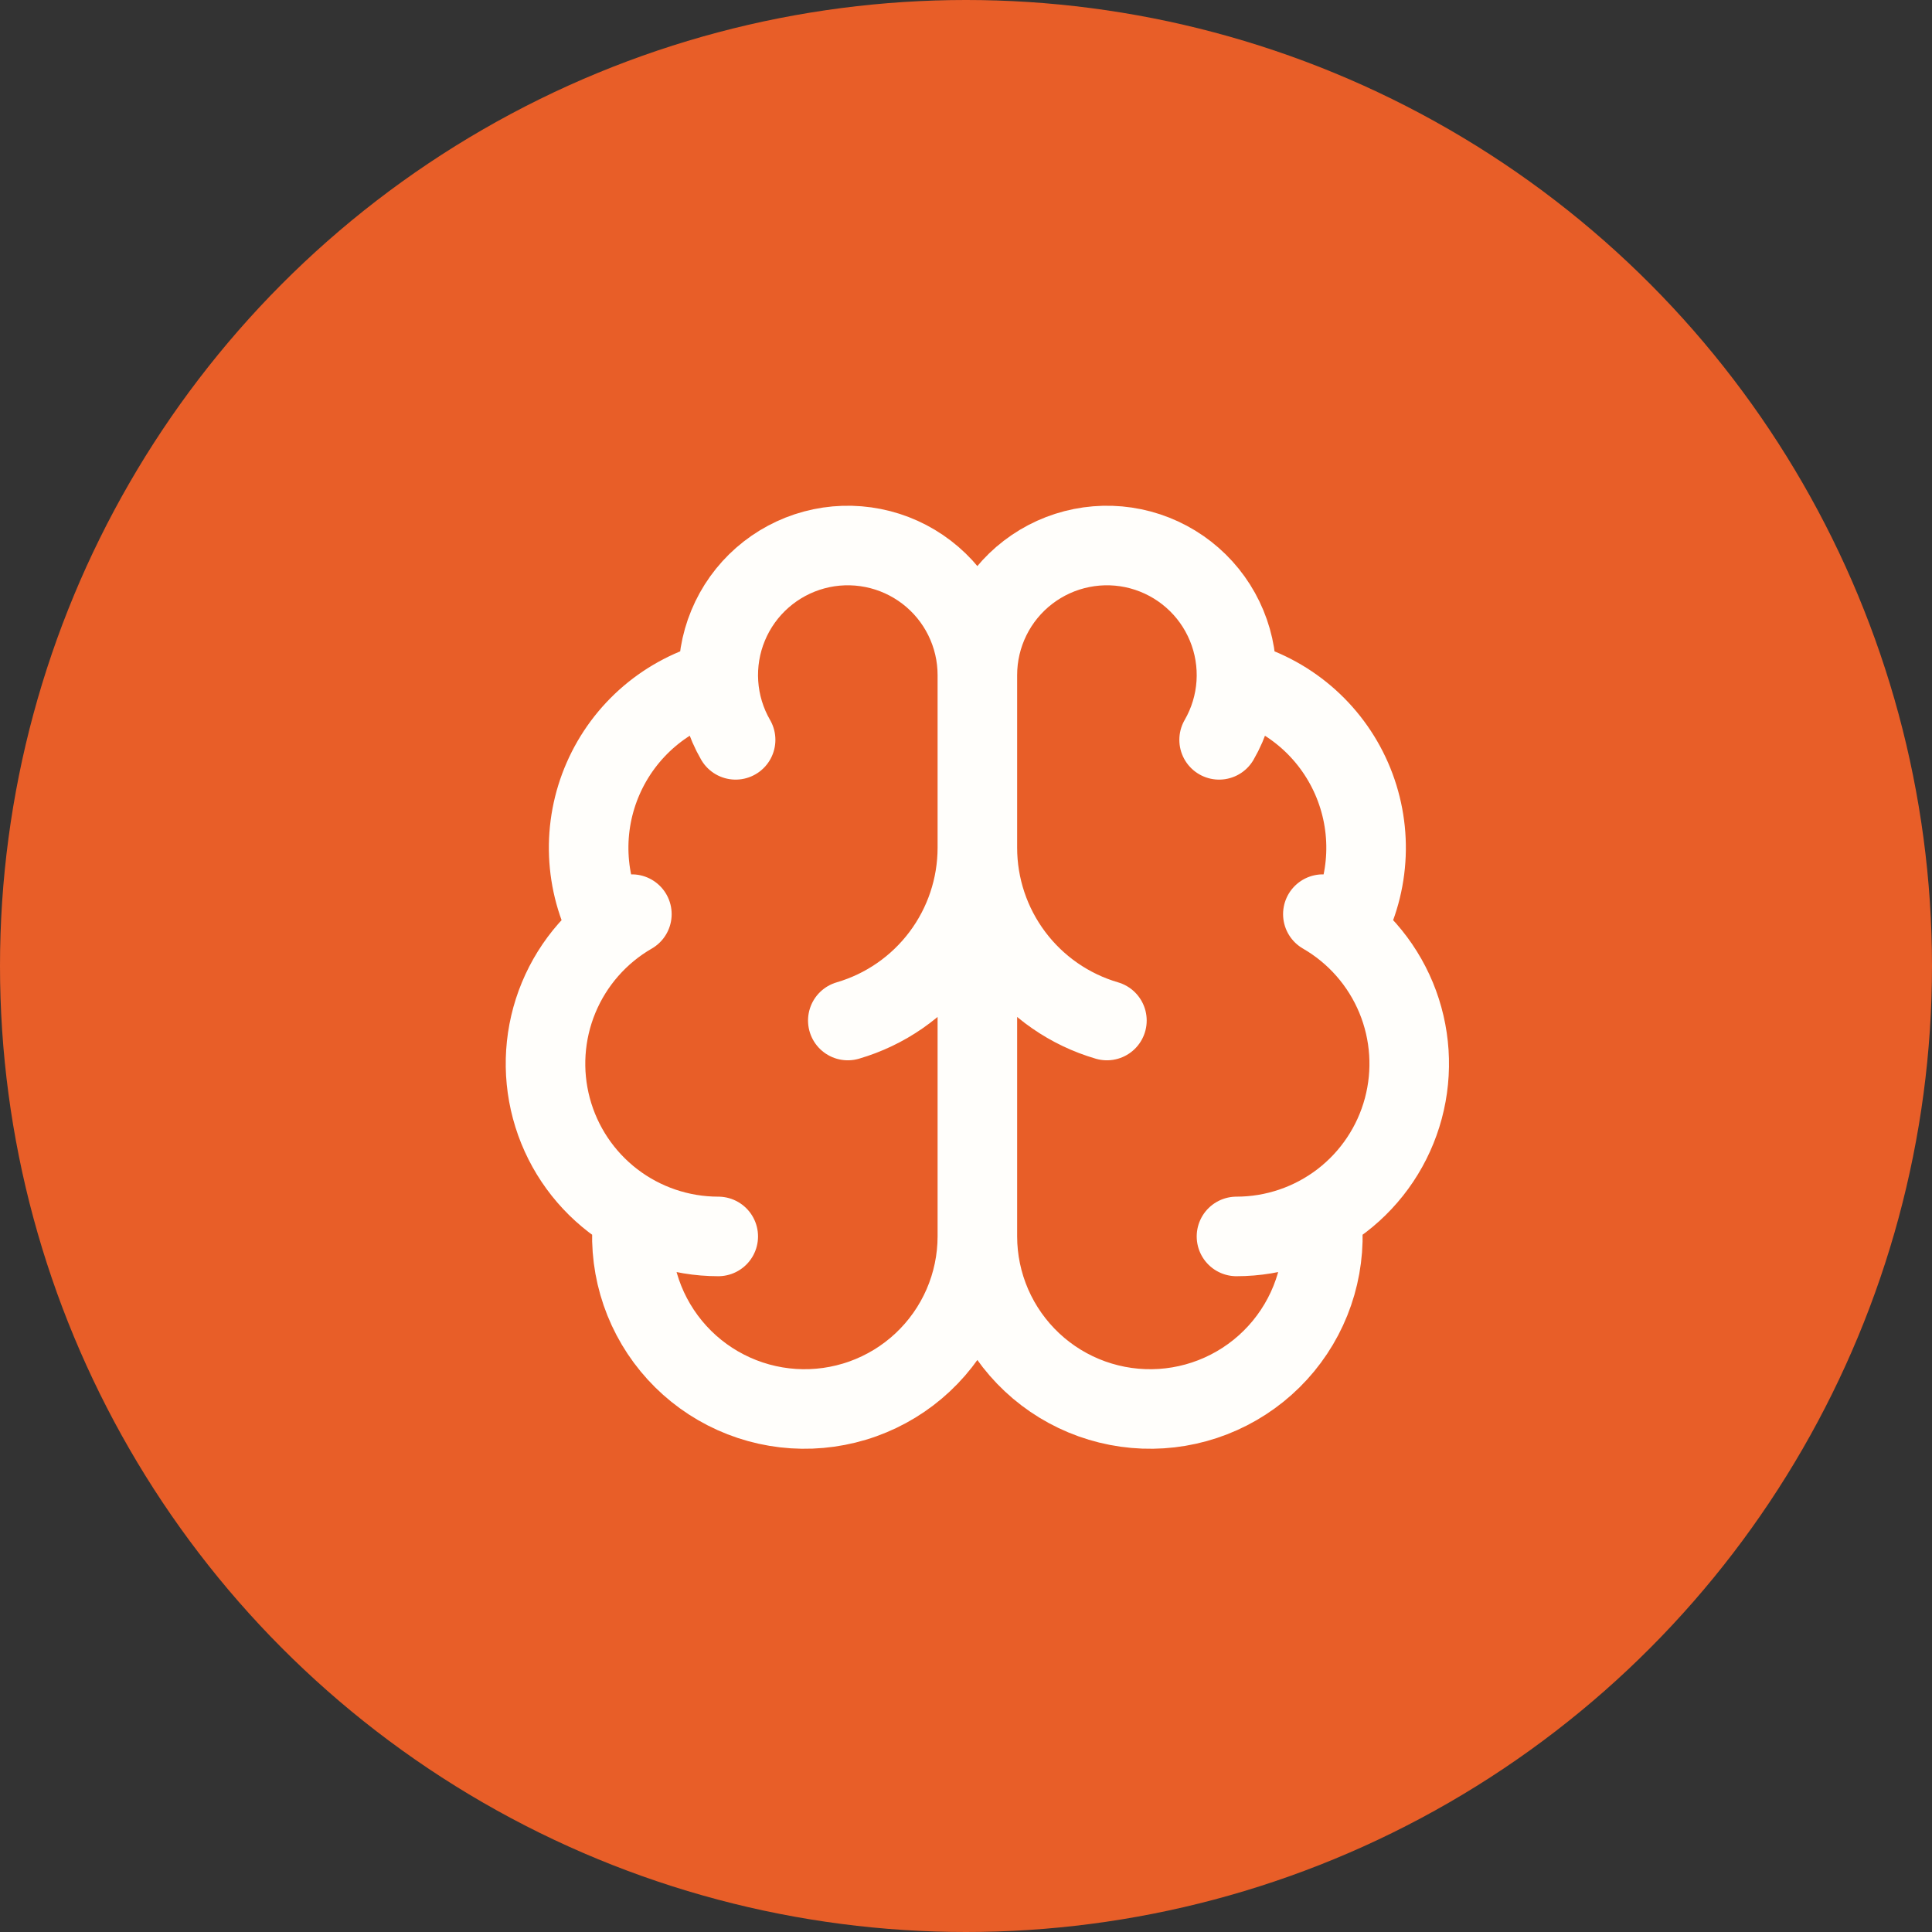
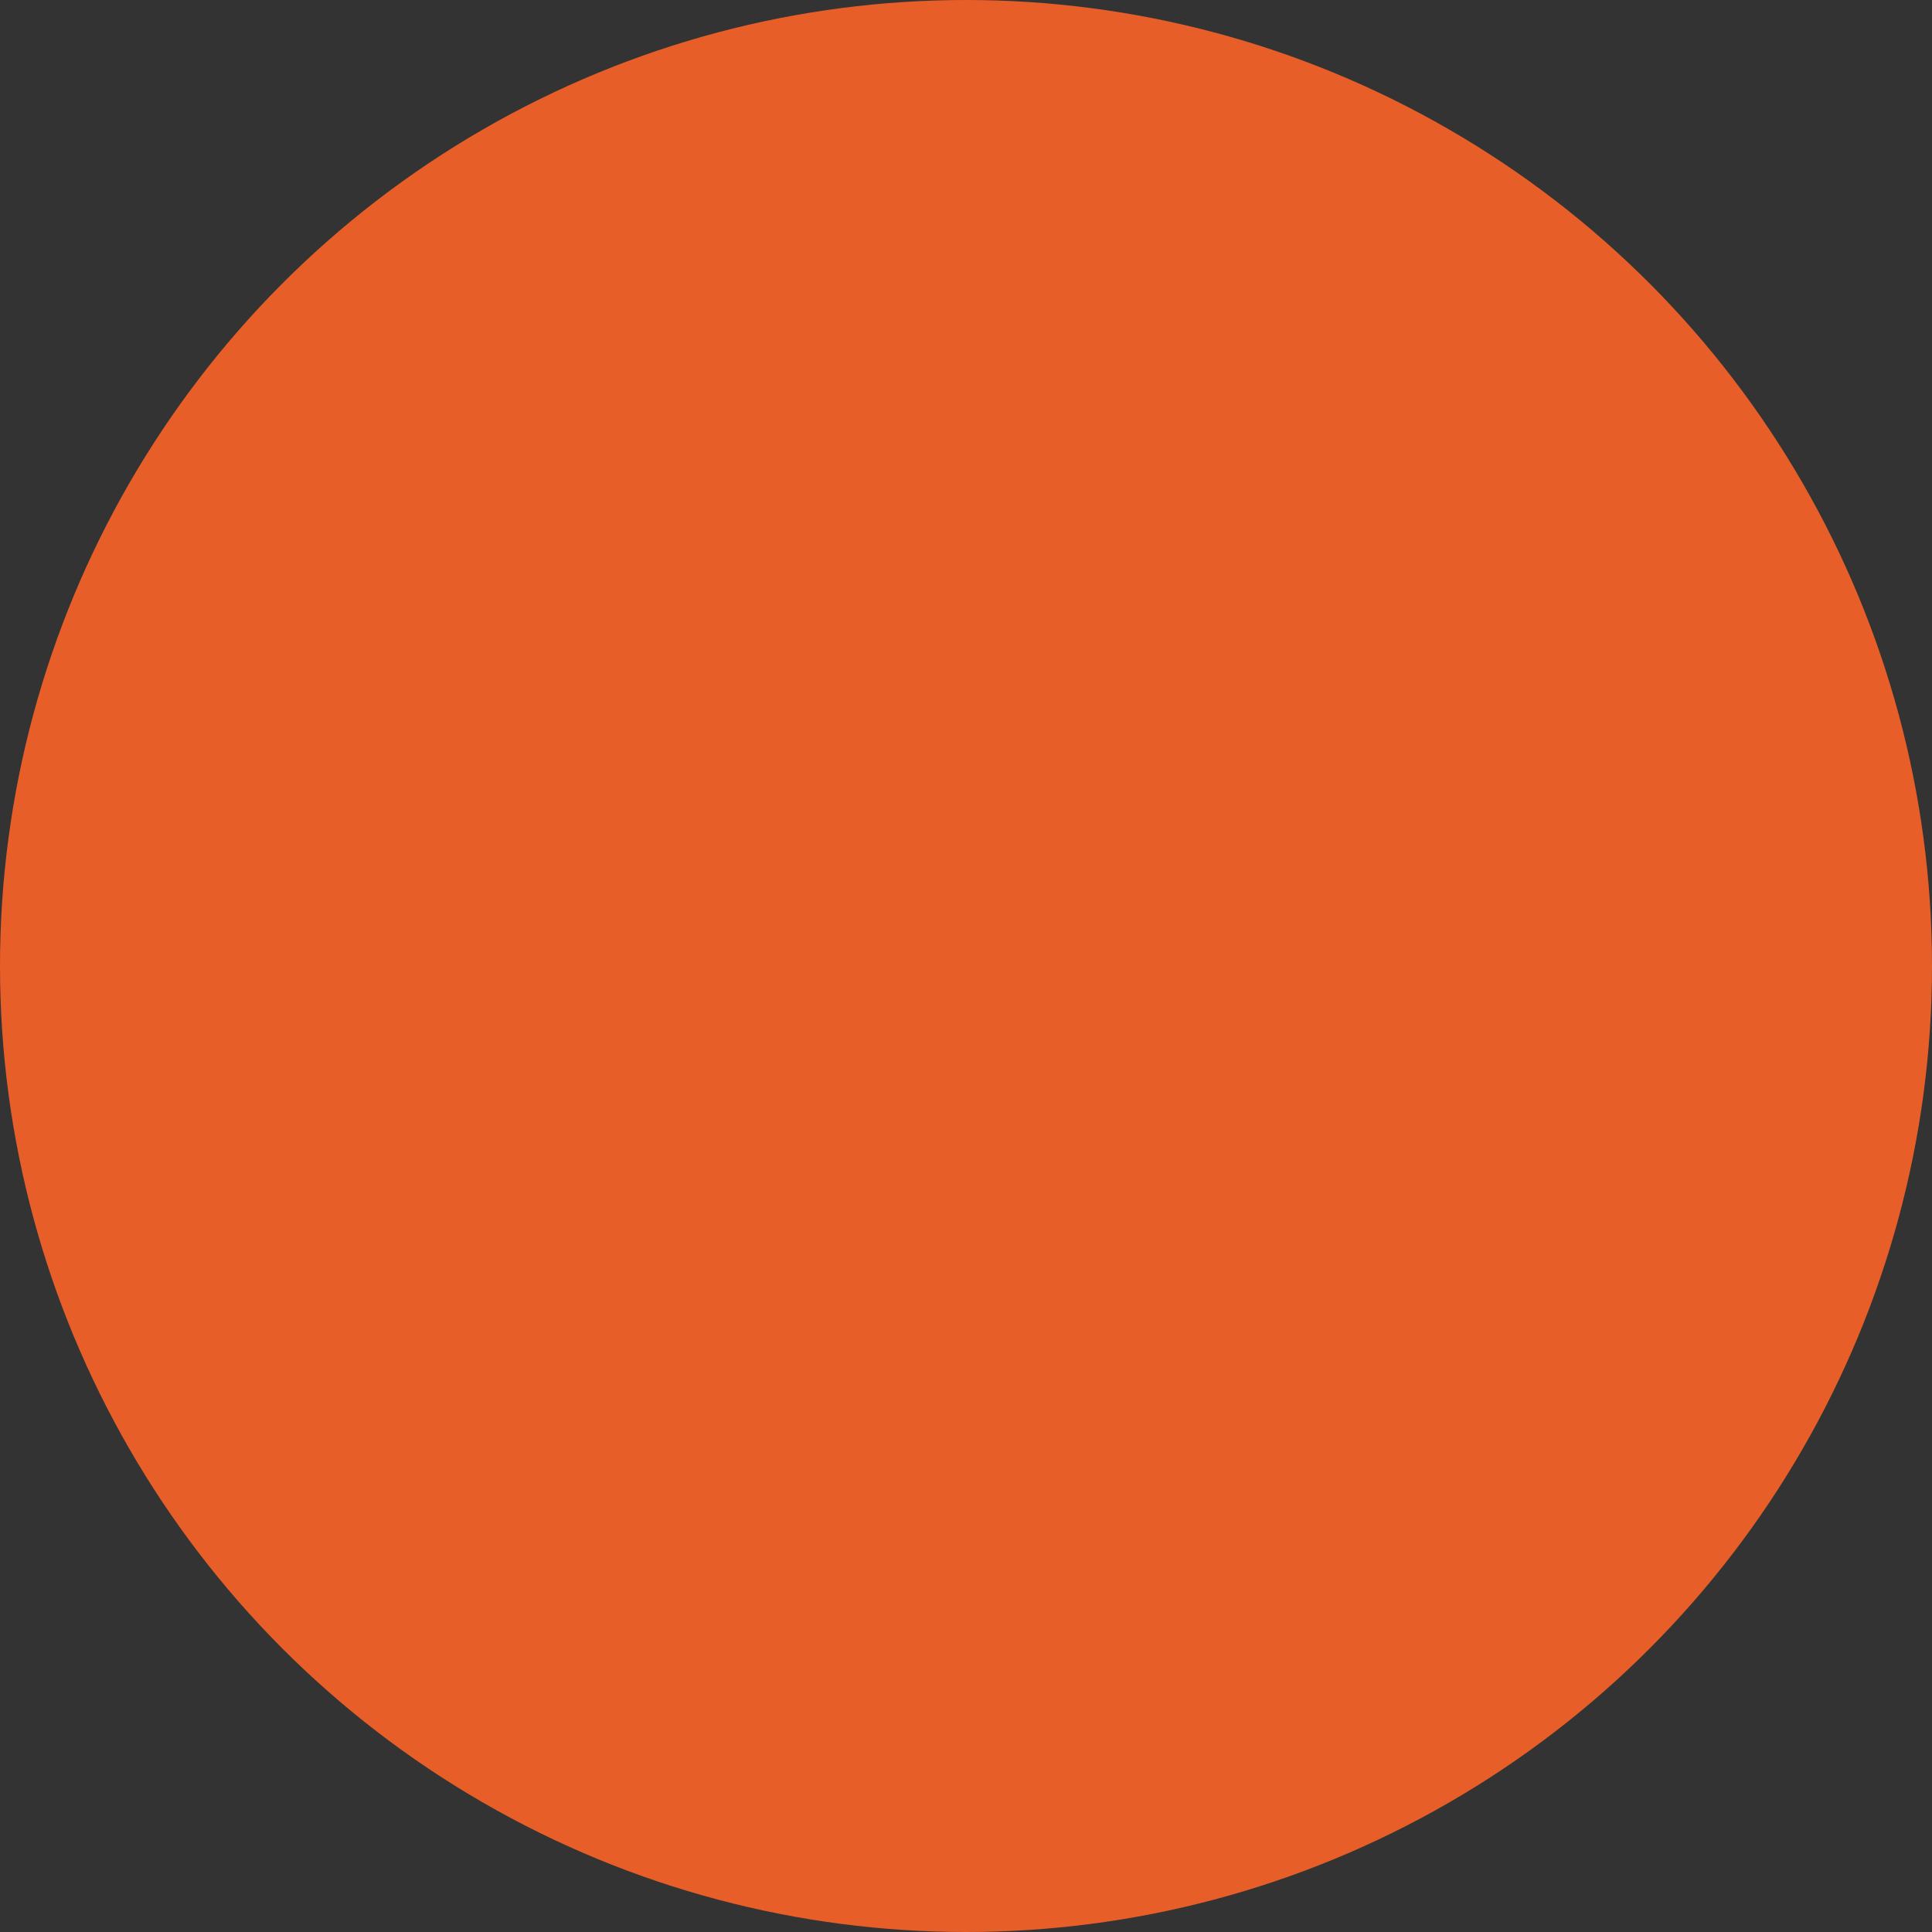
<svg xmlns="http://www.w3.org/2000/svg" width="85" height="85" viewBox="0 0 85 85" fill="none">
  <rect x="0" y="0" width="85" height="85" fill="#333333" stroke="none" />
  <circle cx="42.5" cy="42.5" r="42.5" fill="#E85E28" />
-   <path d="M43 54.398V29.7M43 54.398C43.001 55.437 43.215 56.465 43.629 57.418C44.043 58.37 44.648 59.228 45.406 59.938C46.164 60.648 47.06 61.195 48.038 61.545C49.016 61.895 50.056 62.041 51.092 61.974C52.129 61.907 53.141 61.628 54.065 61.154C54.99 60.681 55.808 60.022 56.468 59.22C57.128 58.418 57.617 57.49 57.904 56.491C58.191 55.493 58.271 54.447 58.138 53.416M43 54.398C42.999 55.437 42.785 56.465 42.371 57.418C41.957 58.37 41.352 59.228 40.594 59.938C39.836 60.648 38.94 61.195 37.962 61.545C36.984 61.895 35.944 62.041 34.908 61.974C33.871 61.907 32.859 61.628 31.935 61.154C31.01 60.681 30.192 60.022 29.532 59.22C28.872 58.418 28.383 57.49 28.096 56.491C27.809 55.493 27.729 54.447 27.862 53.416M43 29.7C43 28.826 43.201 27.963 43.588 27.179C43.974 26.395 44.536 25.71 45.23 25.178C45.924 24.646 46.73 24.28 47.588 24.11C48.446 23.939 49.331 23.968 50.175 24.194C51.02 24.421 51.801 24.838 52.459 25.415C53.116 25.991 53.632 26.711 53.966 27.519C54.301 28.326 54.445 29.2 54.388 30.073C54.331 30.945 54.074 31.793 53.636 32.55M43 29.7C43 28.826 42.799 27.963 42.412 27.179C42.026 26.395 41.464 25.71 40.77 25.178C40.076 24.646 39.27 24.28 38.412 24.11C37.554 23.939 36.669 23.968 35.825 24.194C34.98 24.421 34.199 24.838 33.541 25.415C32.884 25.991 32.368 26.711 32.034 27.519C31.699 28.326 31.555 29.2 31.612 30.073C31.669 30.945 31.926 31.793 32.364 32.55M48.7 44.899C47.056 44.419 45.612 43.418 44.585 42.048C43.557 40.678 43.001 39.012 43 37.3C42.999 39.012 42.443 40.678 41.415 42.048C40.388 43.418 38.944 44.419 37.3 44.899M54.395 29.937C55.511 30.225 56.548 30.762 57.426 31.509C58.305 32.256 59.002 33.194 59.464 34.25C59.926 35.306 60.143 36.454 60.096 37.606C60.049 38.758 59.741 39.885 59.194 40.9M54.4 54.398C56.073 54.398 57.699 53.846 59.027 52.828C60.354 51.81 61.308 50.382 61.741 48.766C62.174 47.15 62.062 45.437 61.422 43.891C60.781 42.345 59.649 41.054 58.2 40.218M31.6 54.398C29.927 54.398 28.301 53.846 26.973 52.828C25.646 51.81 24.692 50.382 24.259 48.766C23.826 47.15 23.938 45.437 24.578 43.891C25.219 42.345 26.351 41.054 27.8 40.218M31.605 29.937C30.489 30.225 29.452 30.762 28.573 31.509C27.695 32.256 26.998 33.194 26.536 34.25C26.073 35.306 25.857 36.454 25.904 37.606C25.951 38.758 26.259 39.885 26.806 40.9" stroke="#FFFEFB" stroke-width="3.5" stroke-linecap="round" stroke-linejoin="round" />
</svg>